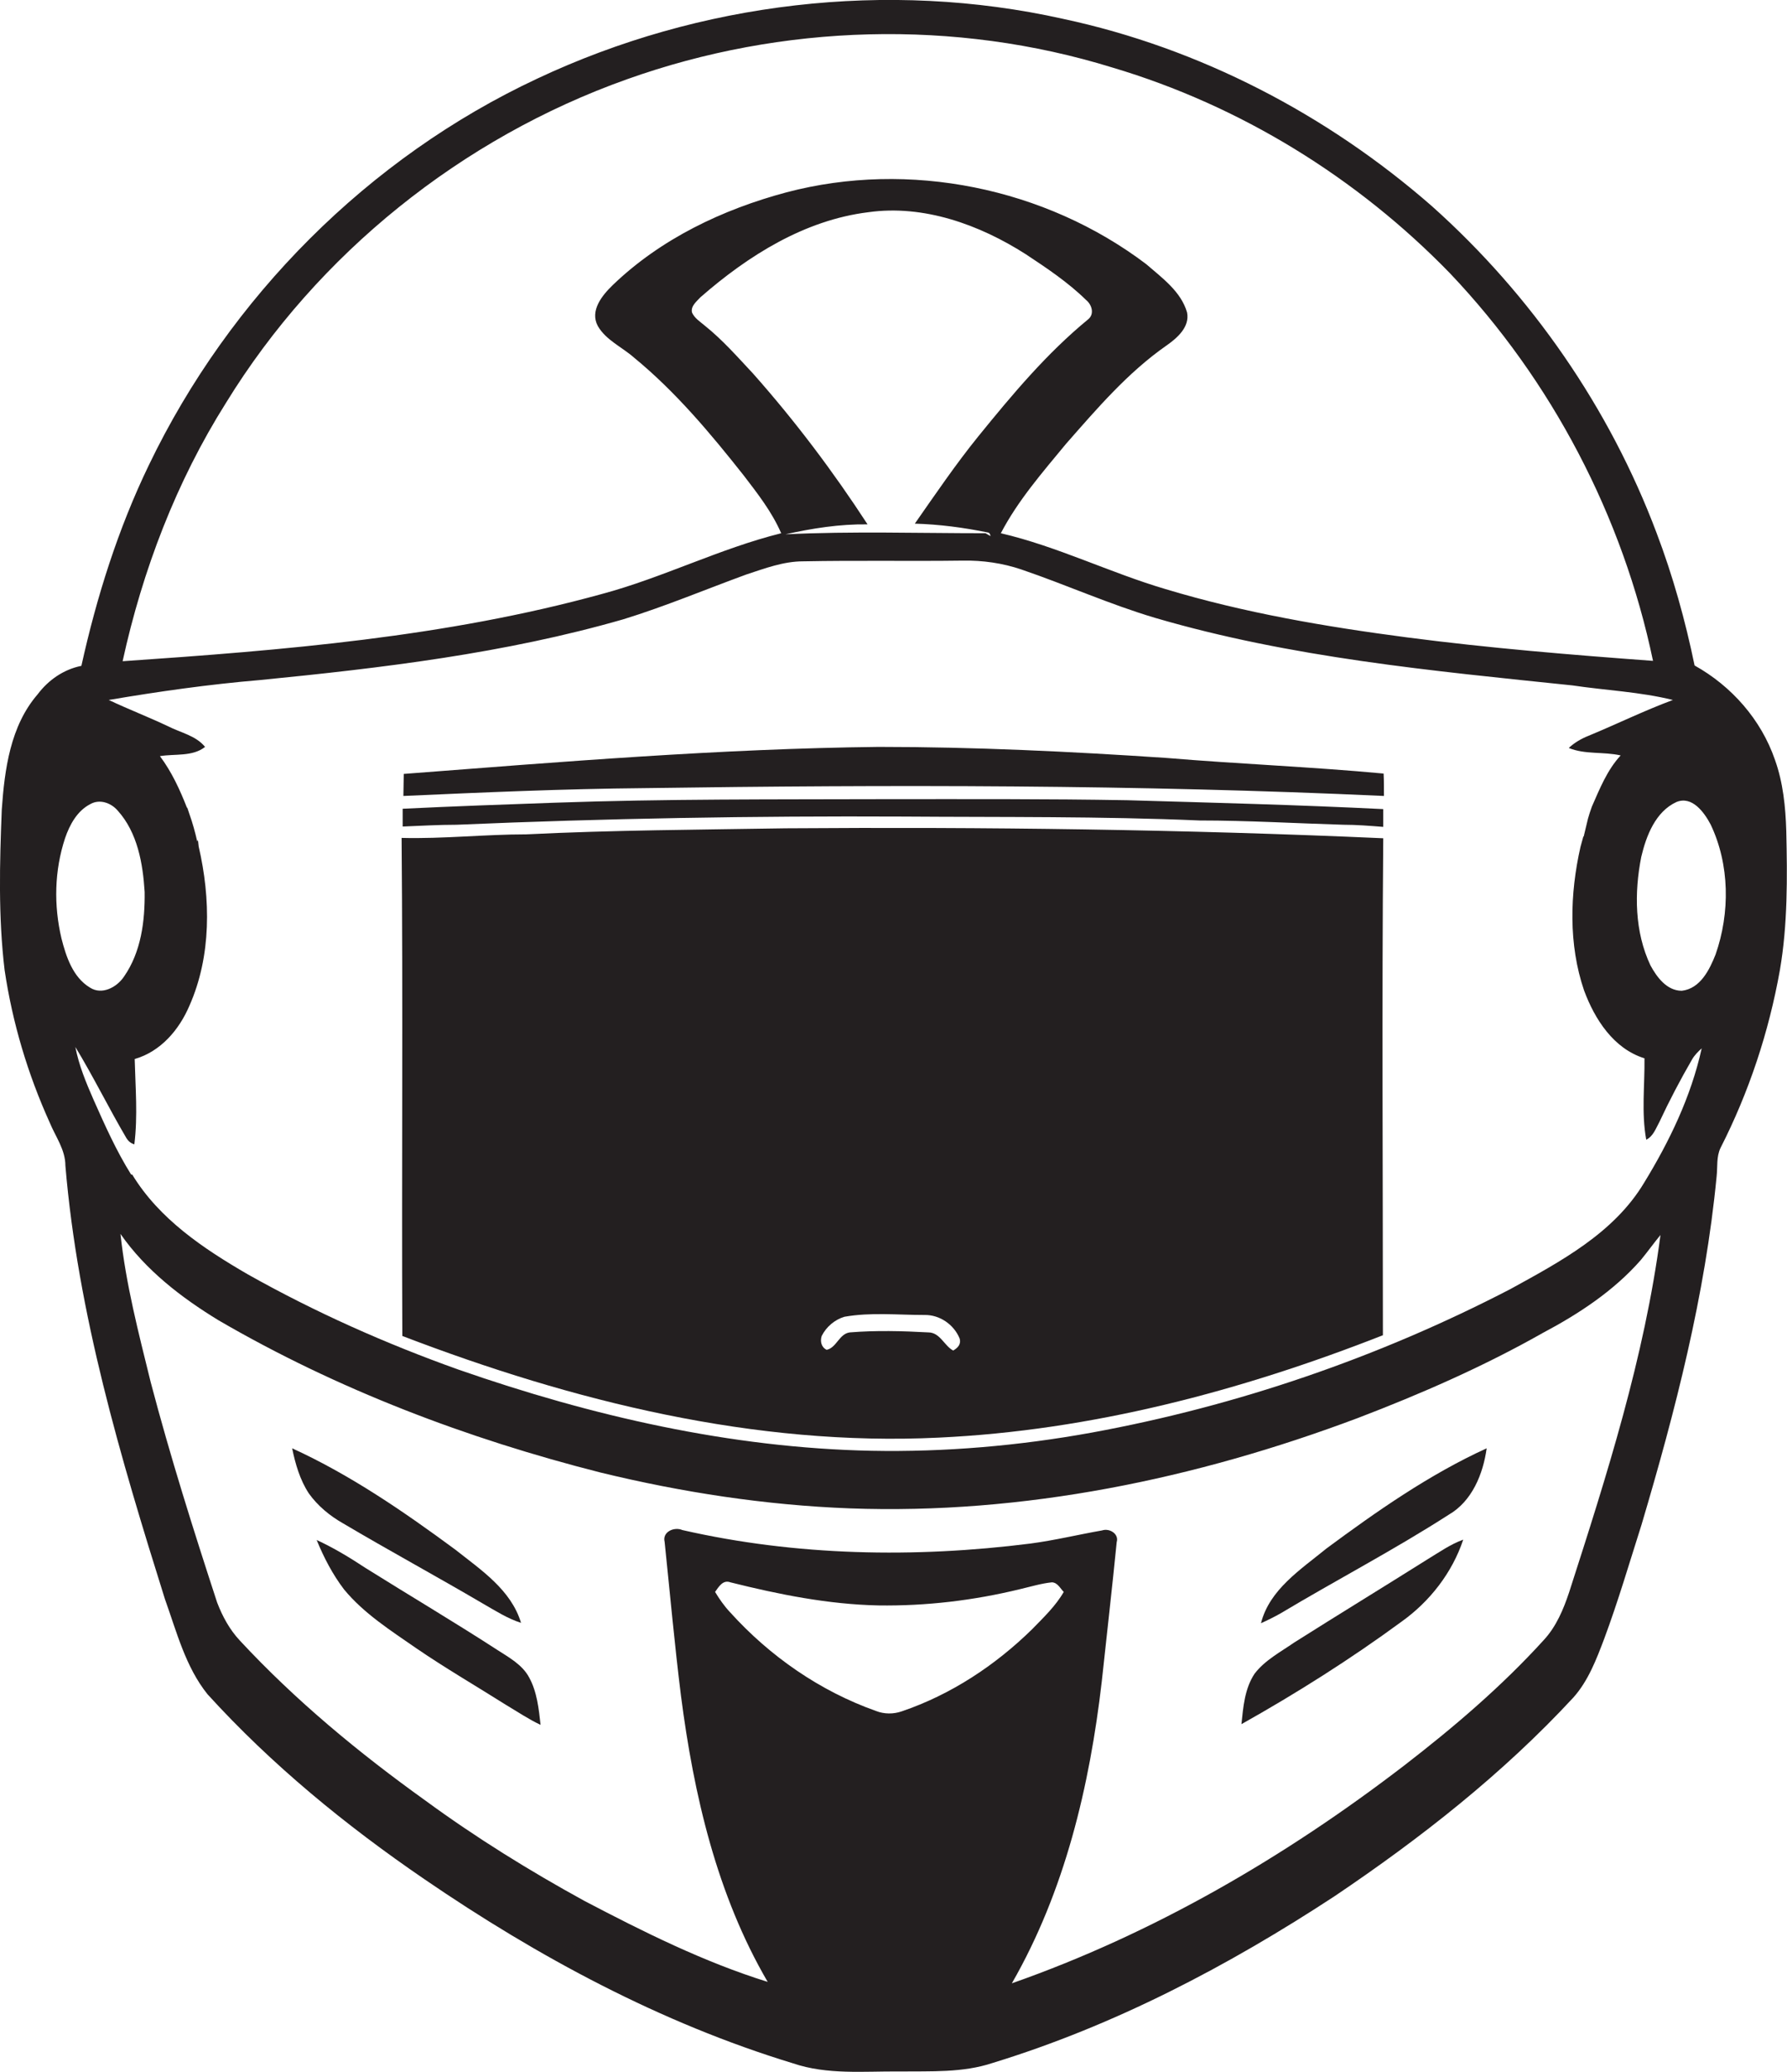
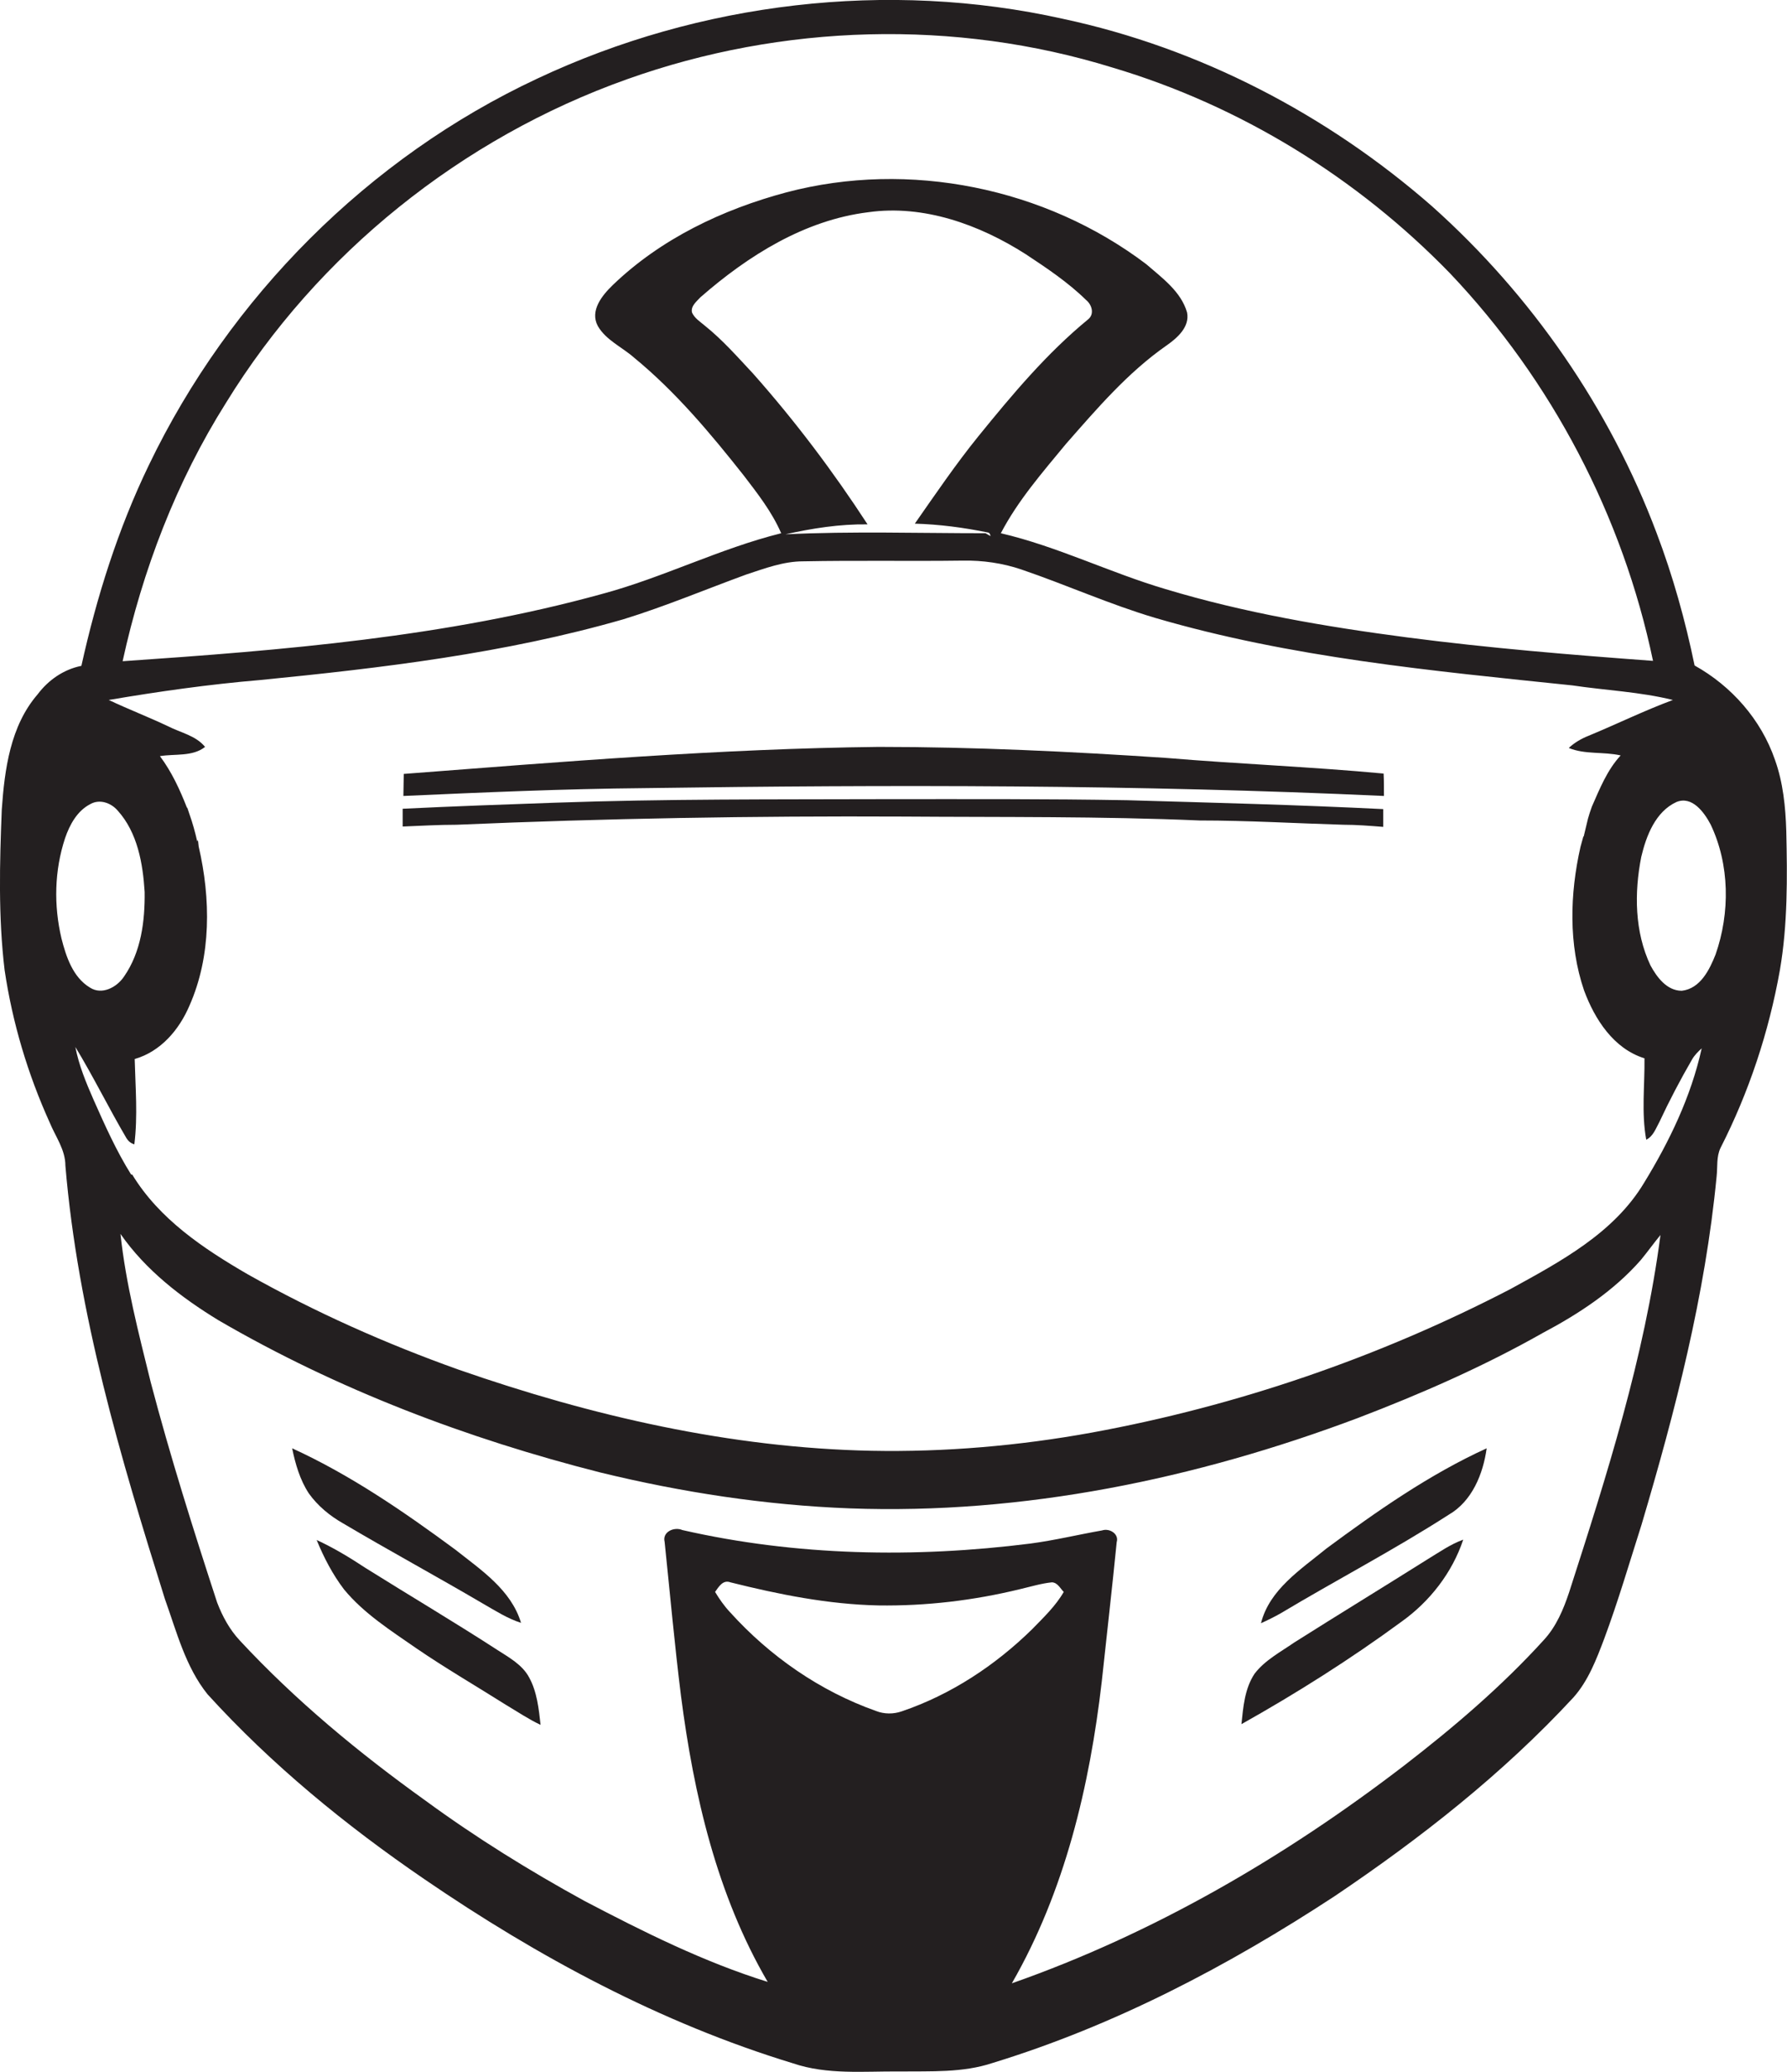
<svg xmlns="http://www.w3.org/2000/svg" version="1.1" id="Layer_1" x="0px" y="0px" viewBox="0 0 502.8 582.8" enable-background="new 0 0 502.8 582.8" xml:space="preserve">
  <g>
    <path fill="#231F20" d="M502.6,233.8c-0.2-6.8-0.9-13.7-3.2-20.1c-3.9-11.3-12.2-20.7-22.6-26.5c-2.6-12.6-6.1-25.2-10.7-37.3   c-13.2-35.1-35.2-66.9-63.2-91.9c-29.5-25.8-65.4-44.5-103.8-52.7c-49.3-11-102.2-4.7-147.9,16.8C103.7,44.3,64.6,83.6,41.9,130.8   c-8.7,18-14.7,37.1-19,56.5c-5,1-9.3,4-12.3,8c-7.7,8.9-9.3,21.1-10.1,32.4c-0.6,15.1-1,30.2,0.8,45.2c2.2,14.8,6.5,29.2,12.7,42.9   c1.6,3.9,4.4,7.6,4.4,12.1c3.5,41.7,15.5,82.1,28,121.9c3.3,9.2,5.8,19.1,12,26.8c18,19.8,38.9,36.9,61,52   c32,21.9,66.6,40.5,103.7,51.8c9.7,3.3,20,2.2,30,2.3c8.8-0.1,17.8,0.4,26.2-2.4c34.3-10.5,66.3-27.3,96.2-46.9   c24.2-16.3,47.3-34.4,67.2-55.9c4.2-4.7,6.5-10.8,8.7-16.6c3.9-10.5,7.1-21.4,10.5-32.1c9.5-32,17.9-64.5,21.1-97.9   c0.3-2.7-0.1-5.5,1.1-8c8-15.7,13.6-32.6,16.7-50C503,260.1,502.9,246.9,502.6,233.8z M63.6,113.3c25.8-42,66.4-74.5,112.8-91   C220.1,6.7,268.7,5.3,313,19c36,10.7,68.9,31,95,57.9c28.6,30.1,48.6,68.3,57.1,109c-23.1-1.7-46.2-3.6-69.2-6.6   c-22.9-3-45.8-6.9-68-13.6c-15.6-4.6-30.4-12-46.3-15.7c4.8-9.2,11.7-17.1,18.3-25.1c8.7-9.9,17.4-20.1,28.3-27.7   c3-2.1,6.6-5.2,5.8-9.3c-1.7-5.9-7-9.7-11.5-13.6C294.1,52.8,255.8,45,221.3,54.1c-18,4.8-35.4,13.1-48.9,26.1   c-3,2.9-6.5,7.2-4.2,11.5c2.3,4,6.8,5.9,10.2,8.9c11.7,9.6,21.5,21.3,30.9,33.2c3.9,5.1,7.9,10.2,10.5,16.2   c-17.3,4.3-33.3,12.5-50.5,17.1c-43.9,12.1-89.5,15.8-134.8,18.9C40.1,160.4,49.6,135.5,63.6,113.3z M278,149.8   c0.5,0.1,0.6,0.6,0.7,1l-1.4-0.8c-18.8,0-37.6-0.6-56.3,0.3c7.6-1.7,15.3-2.9,23.1-2.8c-9.7-14.9-20.4-29.1-32.2-42.4   c-4.4-4.7-8.6-9.5-13.6-13.5c-1.3-1.1-2.9-2.1-3.6-3.7c-0.4-1.8,1.3-3.1,2.4-4.3c13.4-11.7,29.3-21.7,47.2-23.9   c15.6-2.2,31.3,3.5,44.3,11.8c5.9,3.9,11.9,7.9,17,12.9c1.6,1.3,2.4,3.9,0.6,5.4c-11.7,9.6-21.4,21.2-30.9,32.9   c-6.4,7.9-12.1,16.3-17.9,24.6C264.3,147.5,271.2,148.4,278,149.8z M17.3,264c-2.2-9.3-2-19.1,1-28.2c1.3-3.8,3.4-7.7,7.1-9.6   c2.6-1.5,5.8-0.4,7.7,1.8c5.6,6.2,7.1,14.9,7.6,22.9c0.1,8.2-1,16.9-5.8,23.8c-2,3-6.2,5.3-9.6,3.1C20.5,274.9,18.6,269.1,17.3,264   z M253.7,481.4c-2.3,0.8-4.9,0.8-7.2-0.1c-15.8-5.6-29.9-15.4-41.1-27.8c-1.6-1.7-3-3.7-4.2-5.7c1-1.4,2.2-3.5,4.3-2.7   c13.6,3.4,27.5,6.2,41.6,6.5c13.5,0.2,26.9-1.4,40-4.6c3-0.7,5.9-1.6,8.9-1.9c1.6,0.1,2.3,1.7,3.3,2.7c-2.3,4-5.7,7.2-8.9,10.5   C280.1,468.4,267.6,476.7,253.7,481.4z M441.5,447.9c-1.6,4.8-3.6,9.6-7.1,13.4c-11.9,13.1-25.4,24.6-39.4,35.4   c-33.5,25.7-70.4,47.2-110.3,61.2c14.9-25.9,21.9-55.5,25.3-84.9c1.4-13.1,2.9-26.1,4.2-39.2c0.7-2.3-2-4-4.1-3.3   c-6.8,1.2-13.4,2.8-20.2,3.7c-32.5,4.1-65.9,3.5-97.9-3.8c-2.3-1-5.7,0.5-5,3.3c1.5,14.4,2.8,28.9,4.6,43.3   c3.6,27.9,10.1,56,24.4,80.5c-18-5.6-35-14.1-51.6-22.8c-15.5-8.5-30.5-17.8-44.7-28.2c-18.7-13.4-36.5-28.1-52.2-45   c-2.9-3.1-4.9-6.8-6.4-10.7c-6.7-20.5-13.2-41.1-18.7-62c-3.4-13.8-7-27.6-8.5-41.7C41,357.3,51,365,61.5,371.4   c33.5,19.5,70,33.3,107.4,42.8c23,5.6,46.5,9.2,70.2,10.1c48.8,1.8,97.4-8.3,142.9-25.4c17.8-6.8,35.4-14.5,52-23.9   c10.2-5.4,20.1-11.9,27.7-20.6c1.9-2.3,3.6-4.7,5.5-7C462.7,381.8,452.1,415,441.5,447.9z M462.6,332.7   c-8.5,14.2-23.6,22.2-37.6,29.9c-37,19.2-76.9,32.9-117.9,40.4c-20.4,3.7-41.2,5.5-61.9,5.1c-39.7-0.8-78.8-9.8-116.1-22.8   c-20.5-7.3-40.5-16.2-59.5-26.9c-12.4-7.2-24.8-15.5-32.4-28l-0.3,0c-4.2-6.7-7.4-13.9-10.6-21.1c-2.1-4.8-4.1-9.6-5.1-14.8   c5.1,8.4,9.4,17.2,14.4,25.7c0.5,0.8,1.2,1.4,2.2,1.7c1-8,0.3-16,0.1-24c7.3-2.1,12.5-8.2,15.4-15c6.2-14,6-30.1,2.6-44.8l-0.2-1.8   l-0.2,0.4c-0.6-2.6-1.3-5.2-2.2-7.7l-0.6-1.8l-0.1,0c-2-5.1-4.3-10.1-7.6-14.5c4.2-0.7,9.2,0.2,12.7-2.6c-2.6-3.2-6.9-4-10.4-5.8   c-5.5-2.6-11.2-4.8-16.7-7.4c14.1-2.4,28.3-4.4,42.5-5.6c34.4-3.4,69-7.5,102.3-17.1c11.7-3.6,23.1-8.4,34.6-12.6   c5.2-1.7,10.4-3.7,16-3.7c15-0.3,30,0,44.9-0.2c5.6-0.1,11.2,0.7,16.5,2.5c12.6,4.3,24.8,9.8,37.6,13.6c38.2,11.2,78,14.9,117.4,19   c9.4,1.4,19,1.8,28.3,4.1c-8.1,3-15.8,6.8-23.8,10.1c-2,0.8-3.9,1.9-5.5,3.4c4.6,1.9,9.8,1,14.6,2.1c-3.8,4.1-5.9,9.4-8.1,14.4   c-0.4,1.1-0.8,2.3-1.1,3.4c-0.4,1.7-0.8,3.3-1.2,5l-0.1,0c-0.2,0.7-0.6,2.2-0.8,2.9c-3,13.2-3.4,27.5,1,40.4   c3,8.1,8.3,16.4,17,19.1c0.1,7.6-0.9,15.3,0.5,22.9c2-1,2.7-3.2,3.7-5c2.8-6,5.9-11.9,9.2-17.6c0.7-1.2,1.7-2.2,2.7-3.1   C475.8,308.5,469.7,321.1,462.6,332.7z M482.7,268.5c-1.7,4.3-4.3,9.6-9.5,10.2c-4.2,0-7-3.8-8.8-7.1c-4.5-9.5-4.6-20.5-2.6-30.6   c1.4-5.9,4-12.7,9.9-15.4c4.4-1.8,7.8,2.9,9.6,6.3C486.7,243.2,486.8,256.8,482.7,268.5z" />
    <path fill="#231F20" d="M328.1,213.2c-26.9-1.8-53.9-3.1-80.9-3.1c-44.6,0.5-89.2,4.2-133.6,7.6c0,2.1-0.1,4.1-0.1,6.2   c22.5-1,45.1-2,67.7-2.2c69.4-1,138.8-1,208.2,2.2c0-2.1,0-4.2-0.1-6.3C368.9,215.7,348.4,214.9,328.1,213.2z" />
    <path fill="#231F20" d="M254.1,229.7c27.8,0.2,55.7-0.1,83.5,1.1c13.5,0,26.9,0.8,40.4,1.2c3.7,0,7.4,0.3,11.2,0.6c0-1.7,0-3.4,0-5   c-24-1.2-48-1.8-72-2.5c-22.7-0.4-45.4-0.3-68.1-0.3c-31,0.1-62-0.1-93,1c-14.3,0.5-28.5,1-42.8,1.7c0,1.6,0,3.3,0,5   c5-0.2,10.1-0.5,15.2-0.5C170.3,230.2,212.2,229.5,254.1,229.7z" />
-     <path fill="#231F20" d="M221.1,233c-24.3,0.4-48.7,0.5-73,1.7c-11.7,0-23.4,1.3-35.1,1c0.4,46.7,0,93.4,0.2,140.1   c48,18.4,99.2,31.1,150.9,28.6c43-2,85-13.1,125-28.8c0-46.6-0.3-93.2,0.1-139.8C333.2,233.3,277.2,232.6,221.1,233z M268.2,379.9   c-2.5-1.3-3.7-5.1-7-5.1c-7.3-0.4-14.7-0.6-22.1,0c-3,0.4-3.7,4.3-6.5,4.9c-1.5-0.7-1.9-2.4-1.4-3.9c1.3-2.6,3.7-4.6,6.4-5.4   c7.4-1.3,15-0.5,22.5-0.5c4.3-0.1,8.3,2.7,9.9,6.6C270.5,378.2,269.4,379.2,268.2,379.9z" />
    <path fill="#231F20" d="M96.5,428.5c13,7.7,26.3,14.9,39.4,22.6c3.5,2,6.9,4.2,10.7,5.4c-2.8-9.3-11.3-14.9-18.5-20.6   c-14.5-10.7-29.5-21-45.9-28.5c0.9,4.4,2.2,8.9,4.7,12.7C89.4,423.6,92.8,426.4,96.5,428.5z" />
    <path fill="#231F20" d="M354.8,456.6c1.8-0.8,3.6-1.7,5.4-2.7c15.7-9.4,32-17.9,47.4-27.8c6.6-3.8,9.7-11.5,10.7-18.7   c-16.2,7.4-30.9,17.7-45.1,28.2C366,441.5,357.2,447.1,354.8,456.6z" />
    <path fill="#231F20" d="M139.9,464.1c-12.2-7.9-24.7-15.3-37-23c-4.4-2.9-9-5.7-13.8-7.9c2,4.9,4.5,9.7,7.7,13.9   c5.6,6.8,13.2,11.6,20.4,16.6c8.2,5.6,16.8,10.6,25.2,15.9c3.2,1.9,6.3,4,9.7,5.6c-0.5-4.5-1-9.3-3.2-13.3   C147,468.3,143.3,466.3,139.9,464.1z" />
    <path fill="#231F20" d="M364.2,462c-3.9,2.7-8.3,5-11.2,8.8c-2.8,4.2-3.2,9.4-3.7,14.2c15.5-8.7,30.7-18.3,45-28.8   c8-5.7,14.3-13.8,17.4-23.1c-3.6,1.3-6.7,3.5-10,5.5C389.3,446.4,376.7,454.1,364.2,462z" />
  </g>
</svg>